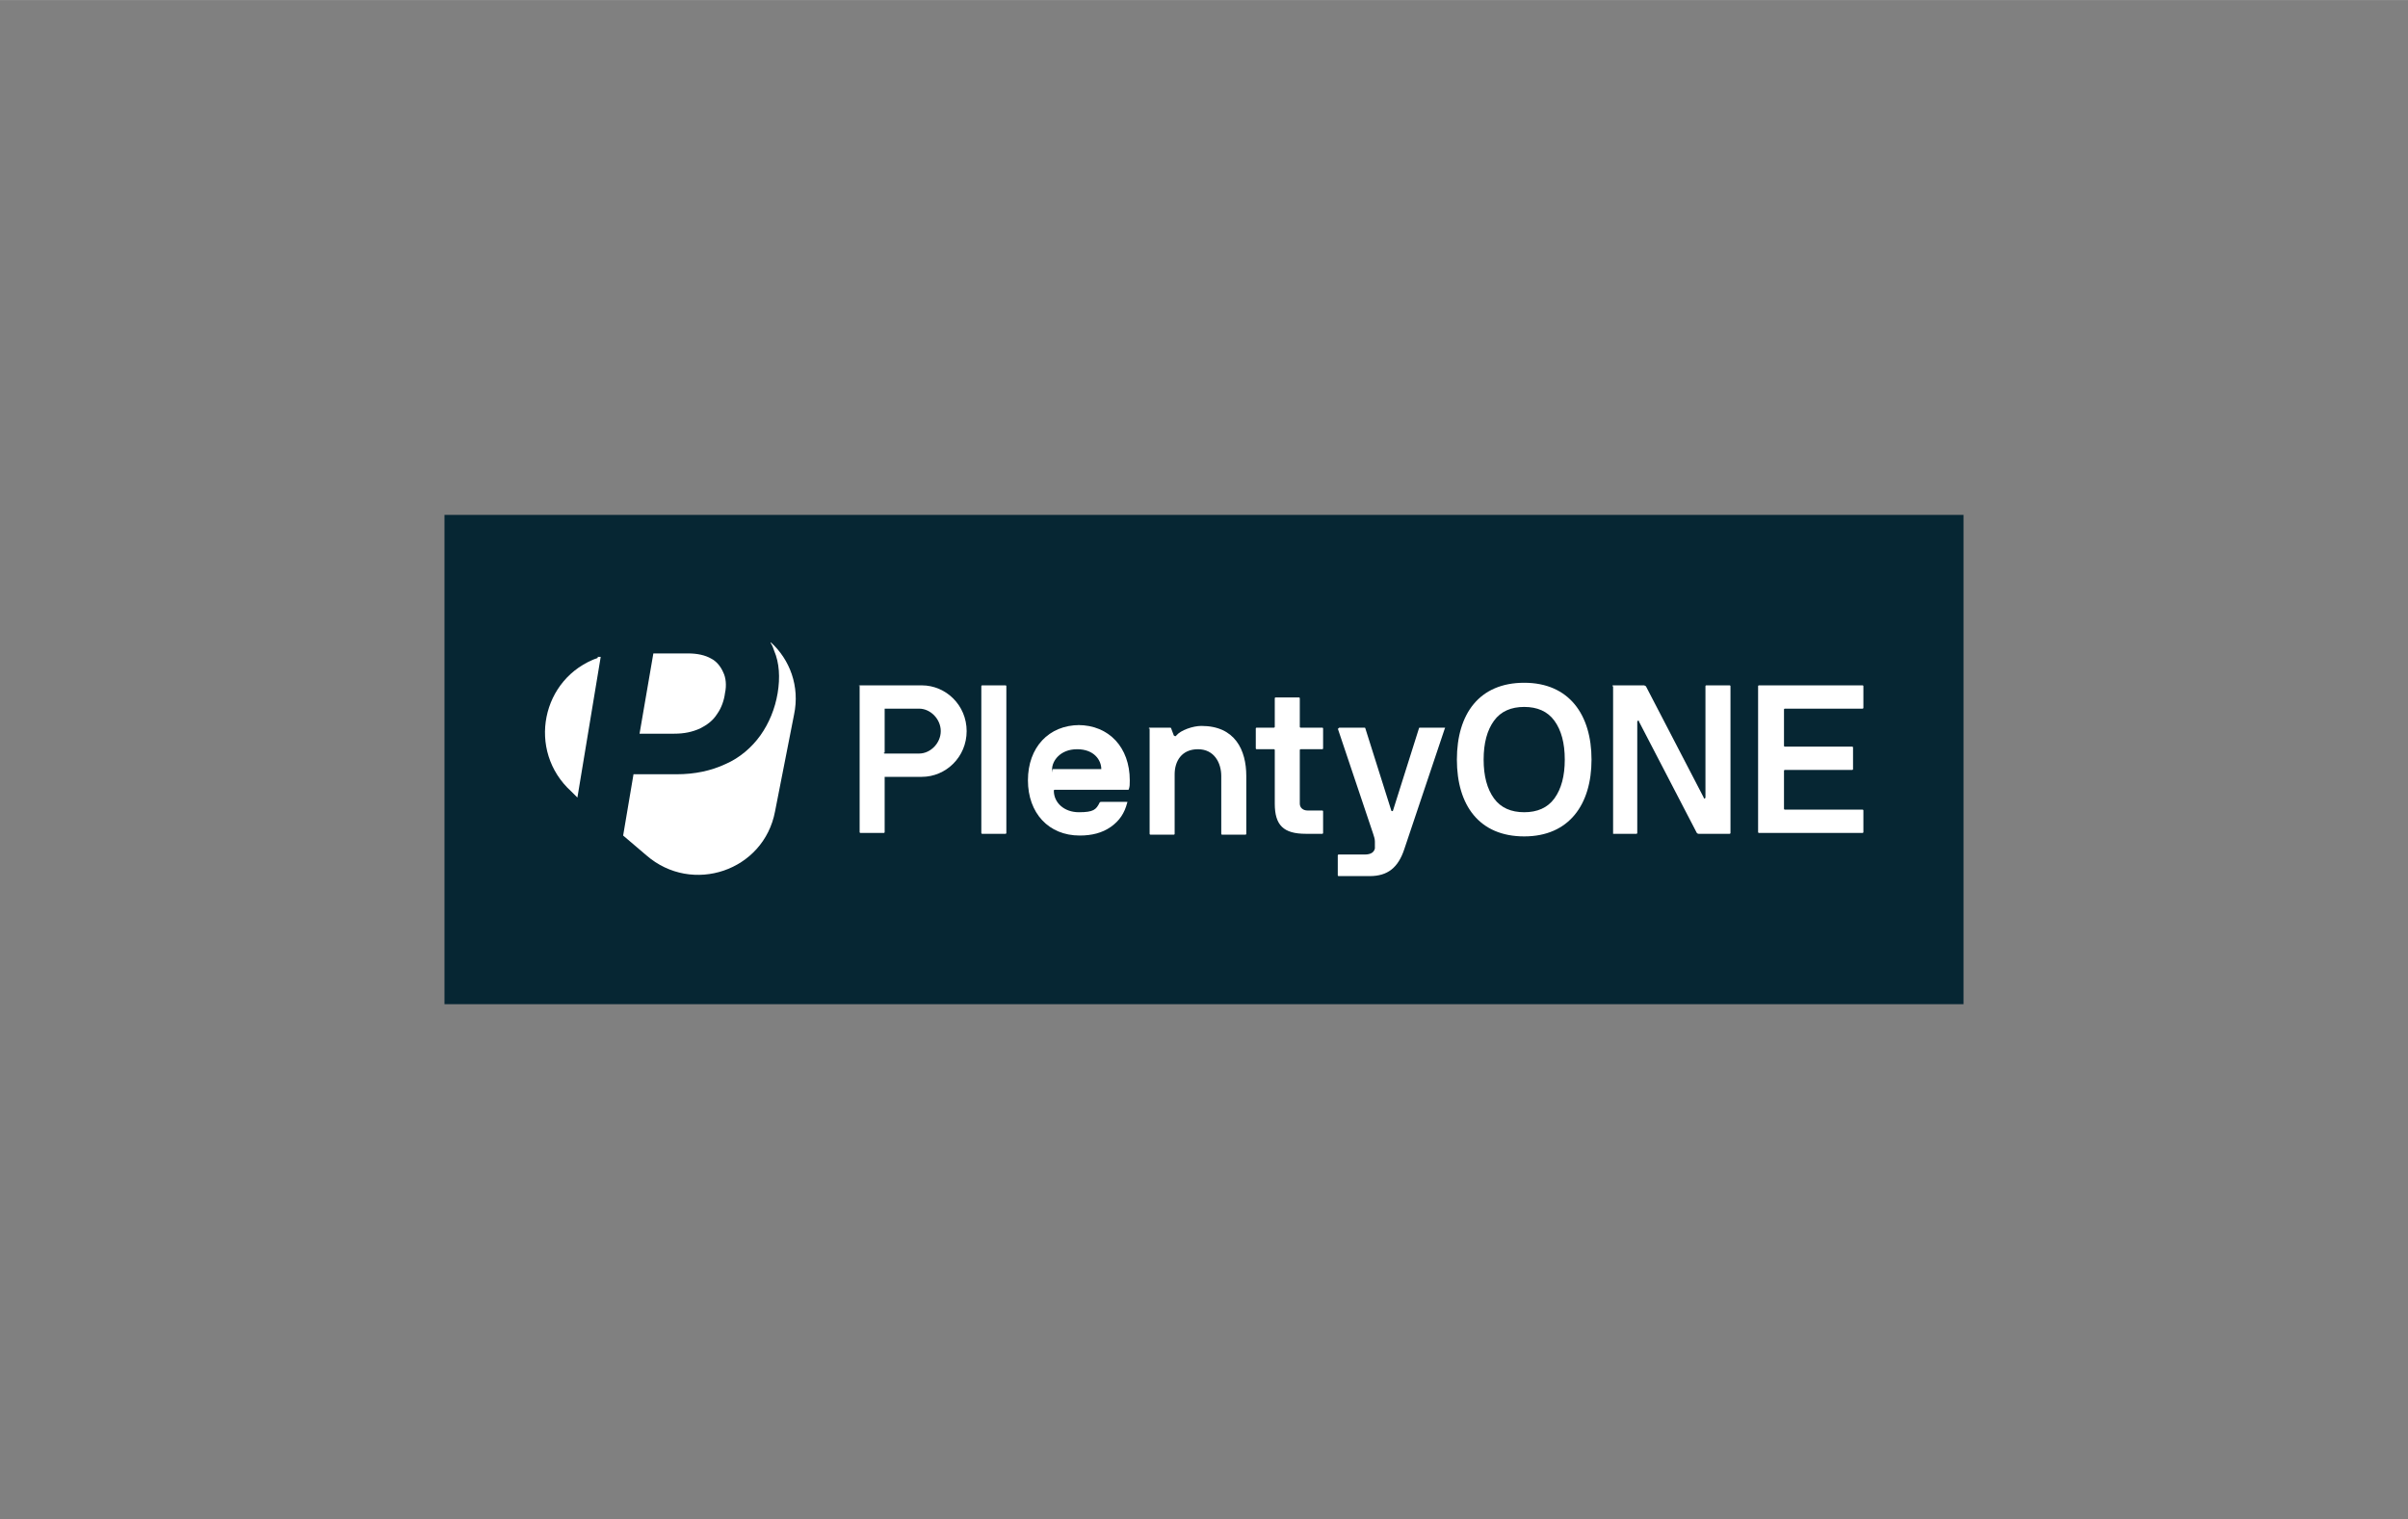
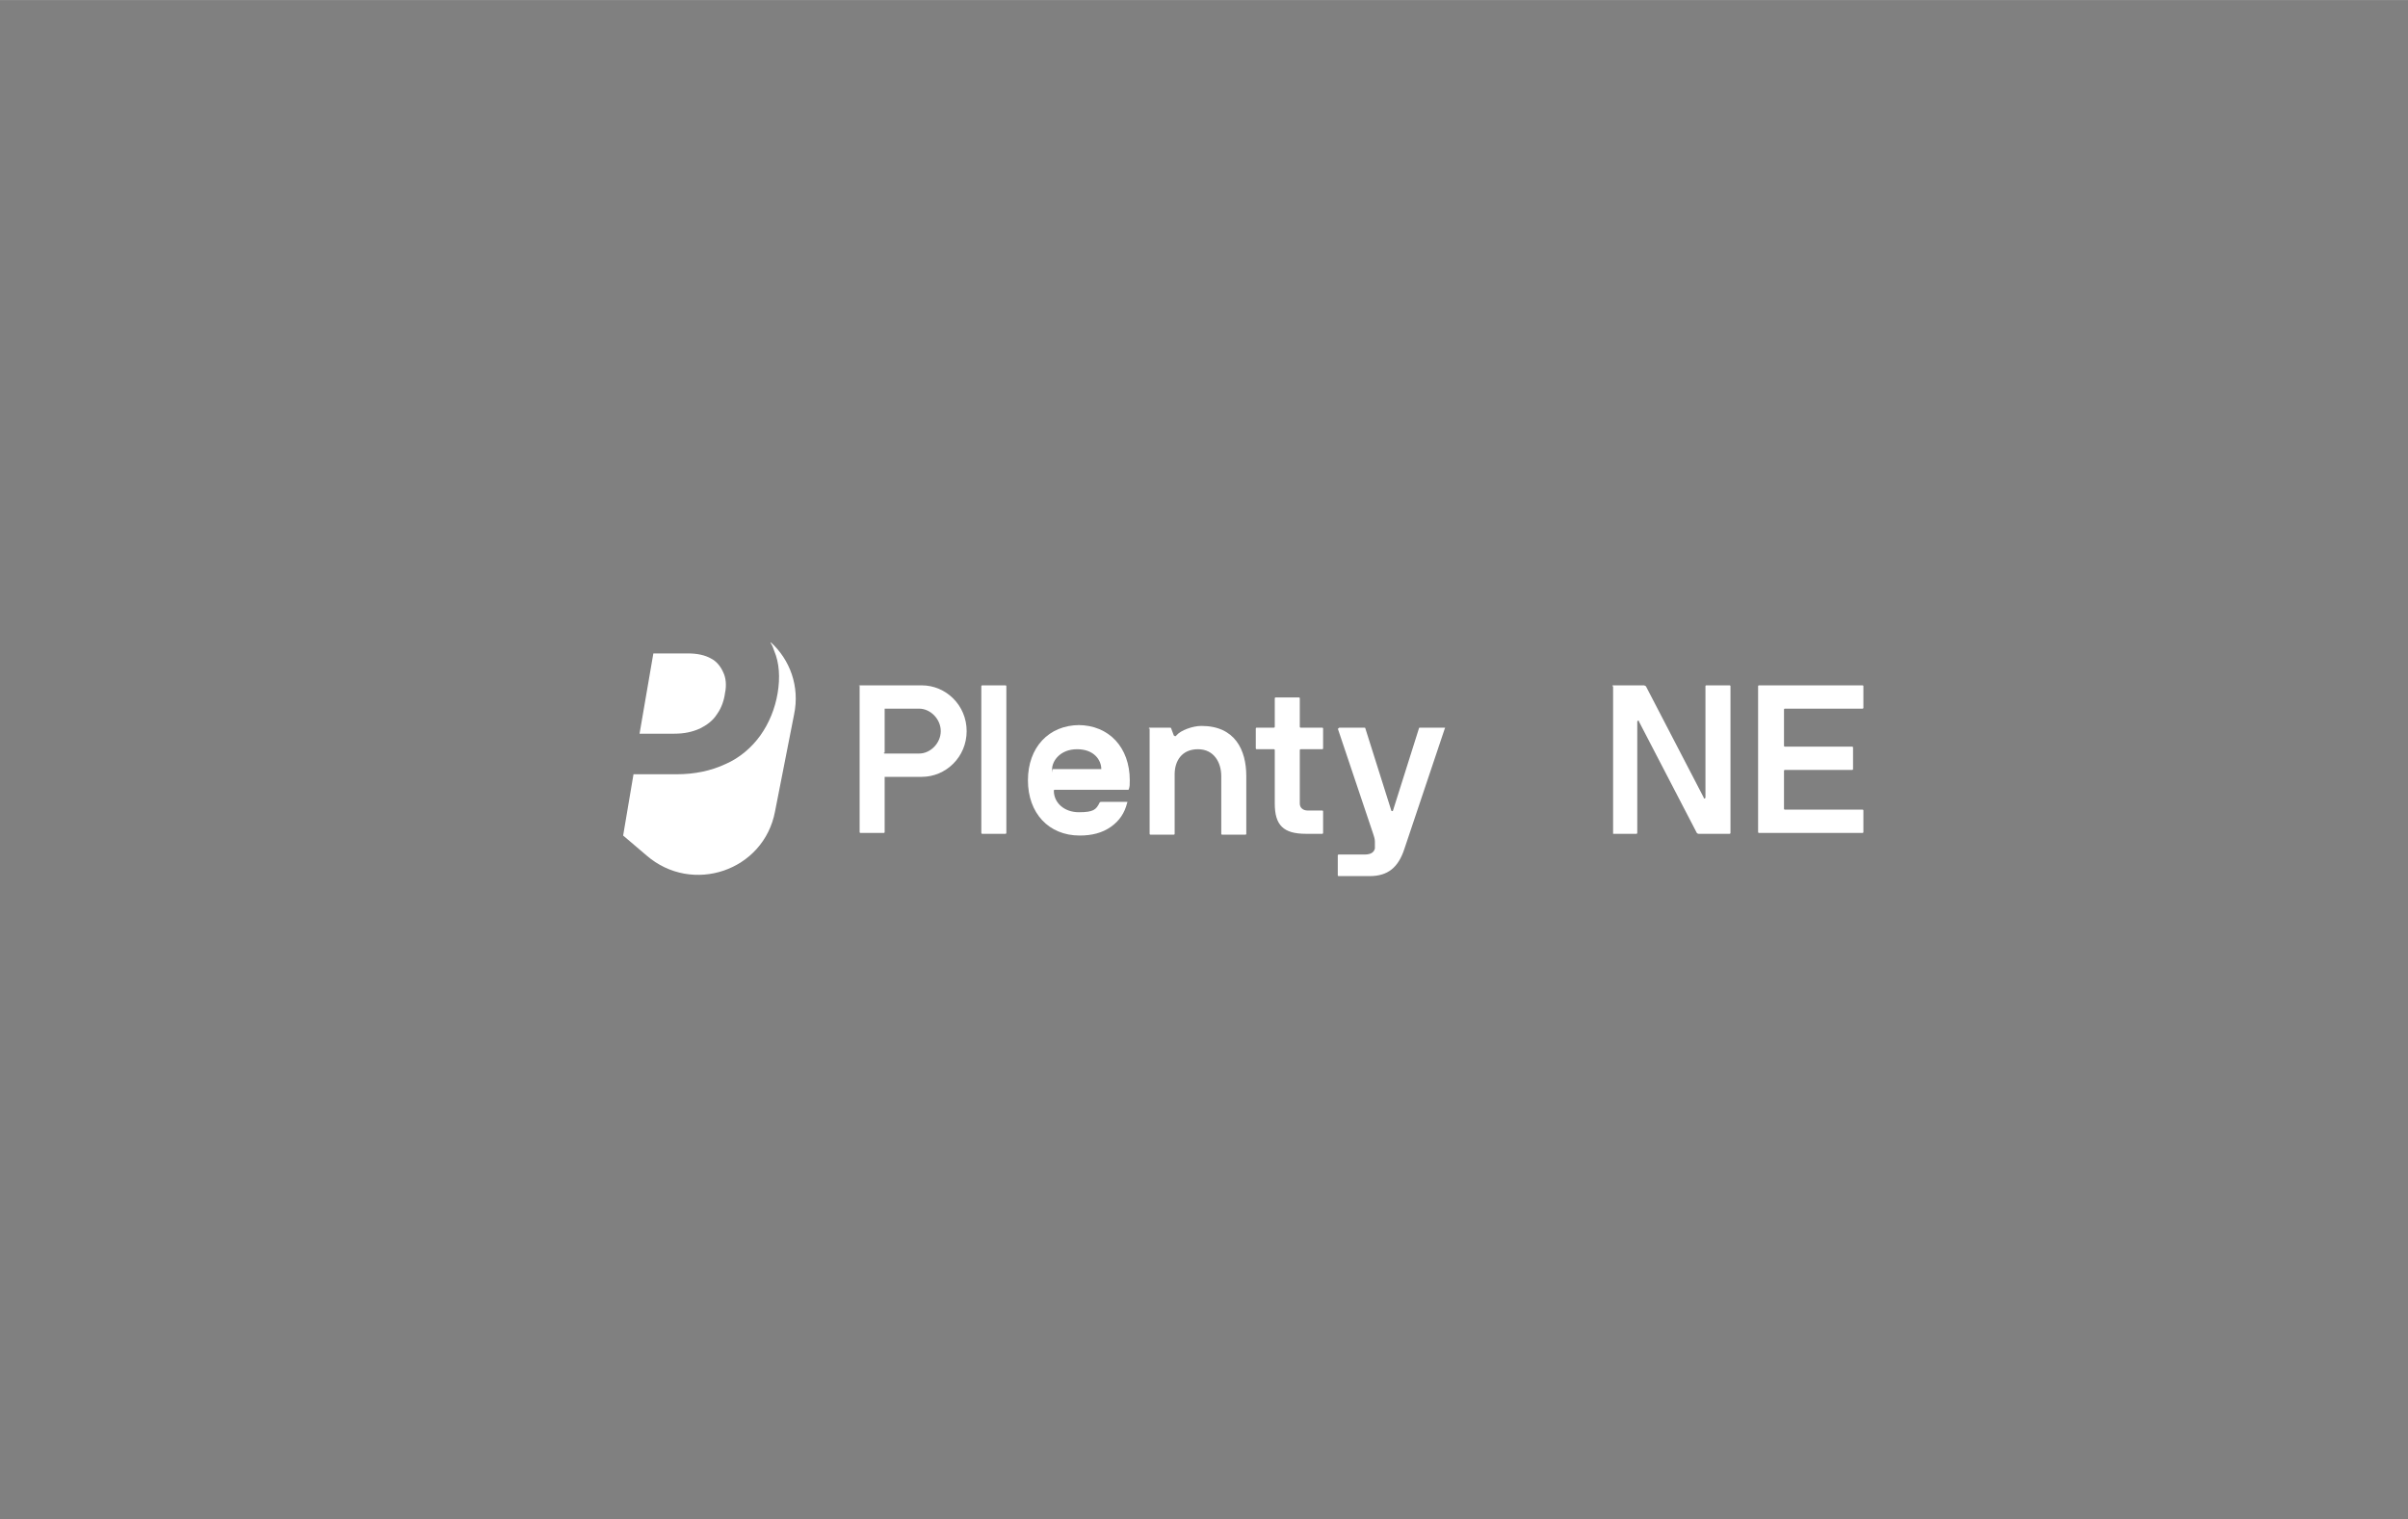
<svg xmlns="http://www.w3.org/2000/svg" id="Logo_PlentyONE" width="98.42mm" height="62.09mm" version="1.1" viewBox="0 0 279 176">
  <rect x="0" y="0" width="279" height="176" fill="#808080" stroke="none" />
  <defs>
    <style>
      .st0 {
        fill: #fff;
      }

      .st1 {
        fill: #062633;
      }
    </style>
  </defs>
  <g id="PlentyONE">
-     <rect class="st1" x="51.5" y="59.65" width="176" height="56.69" />
-     <path class="st0" d="M81.1,84.4c.8-.4,1.5-.9,2-1.7.5-.7.8-1.6.9-2.4.2-.9.1-1.8-.2-2.4-.3-.7-.8-1.3-1.4-1.6-.7-.4-1.6-.6-2.7-.6h-4l-1.6,9.3h4c1.2,0,2.1-.2,3-.6h0Z" />
-     <path class="st0" d="M69.3,76.2c-6.6,2.3-8.3,10.8-3.1,15.5l.7.7,2.7-16.3h-.4l.1.1Z" />
+     <path class="st0" d="M81.1,84.4c.8-.4,1.5-.9,2-1.7.5-.7.8-1.6.9-2.4.2-.9.1-1.8-.2-2.4-.3-.7-.8-1.3-1.4-1.6-.7-.4-1.6-.6-2.7-.6h-4l-1.6,9.3h4c1.2,0,2.1-.2,3-.6h0" />
    <path class="st0" d="M89.3,74.5c.2.3.3.6.4.9.6,1.4.7,3.1.4,4.9-.3,1.8-1,3.5-2,4.9s-2.4,2.6-4,3.3c-1.7.8-3.6,1.2-5.7,1.2h-5l-1.2,7.1,2.7,2.3c5.3,4.6,13.6,1.8,14.9-5.1l2.2-11.2c.7-3.3-.5-6.4-2.7-8.4h0v.1Z" />
    <path class="st0" d="M99.5,79.5s0-.1.1-.1h7.2c2.8,0,5.2,2.3,5.2,5.3s-2.4,5.3-5.2,5.3h-4.3v6.4s0,.1-.1.1h-2.7s-.1,0-.1-.1v-17l-.1.1ZM102.4,87.2s0,.1.1.1h4c1.3,0,2.5-1.2,2.5-2.6s-1.2-2.6-2.5-2.6h-4v5.1h-.1Z" />
    <path class="st0" d="M113.7,79.5s0-.1.1-.1h2.7s.1,0,.1.1v17s0,.1-.1.1h-2.7s-.1,0-.1-.1v-17Z" />
    <path class="st0" d="M124.9,84c3.6,0,6,2.6,6,6.4,0,.5,0,.7-.1,1,0,0,0,.1-.1.1h-8.5s-.1,0-.1.1c0,1.4,1.2,2.5,2.9,2.5s2-.3,2.4-1.1c0,0,0-.1.2-.1h2.9c.1,0,.2,0,.1.1-.3,1.2-.9,2.1-1.9,2.8-1,.7-2.2,1-3.6,1-3.6,0-6-2.6-6-6.4s2.4-6.4,6-6.4h-.2ZM122,89.1h5.6c0-1-.8-2.3-2.8-2.3s-2.9,1.4-2.9,2.3,0,0,.1,0h0Z" />
    <path class="st0" d="M133.1,84.4s0-.1.1-.1h2.3c.1,0,.2,0,.2.1l.3.8s.2.2.3,0c.5-.6,1.9-1.1,2.9-1.1,3.9,0,5.2,2.8,5.2,5.8v6.7s0,.1-.1.1h-2.7s-.1,0-.1-.1v-6.7c0-1.5-.8-3.1-2.7-3.1s-2.7,1.4-2.7,2.9v6.9s0,.1-.1.1h-2.7s-.1,0-.1-.1v-12.2h-.1Z" />
    <path class="st0" d="M145.5,84.4s0-.1.1-.1h2s.1,0,.1-.1v-3.3s0-.1.1-.1h2.7s.1,0,.1.1v3.3s0,.1.1.1h2.5s.1,0,.1.1v2.3s0,.1-.1.1h-2.5s-.1,0-.1.1v6.2c0,.5.4.8.9.8h1.7s.1,0,.1.1v2.5s0,.1-.1.1h-1.9c-2.6,0-3.6-1-3.6-3.5v-6.2s0-.1-.1-.1h-2s-.1,0-.1-.1v-2.3h0Z" />
    <path class="st0" d="M155.1,84.4s0-.1.1-.1h2.9s.1,0,.1.1l3,9.5c0,.1.2.1.2,0l3-9.5s0-.1.1-.1h2.8c.1,0,.2,0,.1.1l-4.7,14c-.7,2.1-1.9,3.1-4,3.1h-3.6s-.1,0-.1-.1v-2.3s0-.1.1-.1h3c.8,0,1.1-.3,1.2-.7v-.8c0-.3-.1-.6-.2-.9l-4.1-12.2h.1Z" />
-     <path class="st0" d="M176.6,79.1c5.2,0,7.8,3.7,7.8,8.9s-2.6,8.9-7.8,8.9-7.8-3.6-7.8-8.9,2.6-8.9,7.8-8.9ZM173.1,92.5c.8,1.1,2,1.6,3.5,1.6s2.7-.5,3.5-1.6,1.2-2.6,1.2-4.5-.4-3.4-1.2-4.5-2-1.6-3.5-1.6-2.7.5-3.5,1.6-1.2,2.6-1.2,4.5.4,3.4,1.2,4.5Z" />
    <path class="st0" d="M186.8,79.5s0-.1.1-.1h3.6l.2.1,6.7,12.9c0,.2.2.1.2,0v-12.9s0-.1.1-.1h2.7s.1,0,.1.1v17s0,.1-.1.1h-3.6s-.1,0-.2-.1l-6.7-12.9c0-.2-.2-.1-.2,0v12.9s0,.1-.1.1h-2.7v-17.1h-.1Z" />
    <path class="st0" d="M203.7,79.5s0-.1.1-.1h12s.1,0,.1.1v2.5s0,.1-.1.1h-9s-.1,0-.1.1v4.2s0,.1.1.1h7.8s.1,0,.1.1v2.5s0,.1-.1.1h-7.8s-.1,0-.1.1v4.4s0,.1.1.1h9s.1,0,.1.1v2.5s0,.1-.1.1h-12s-.1,0-.1-.1v-17,.1Z" />
  </g>
</svg>